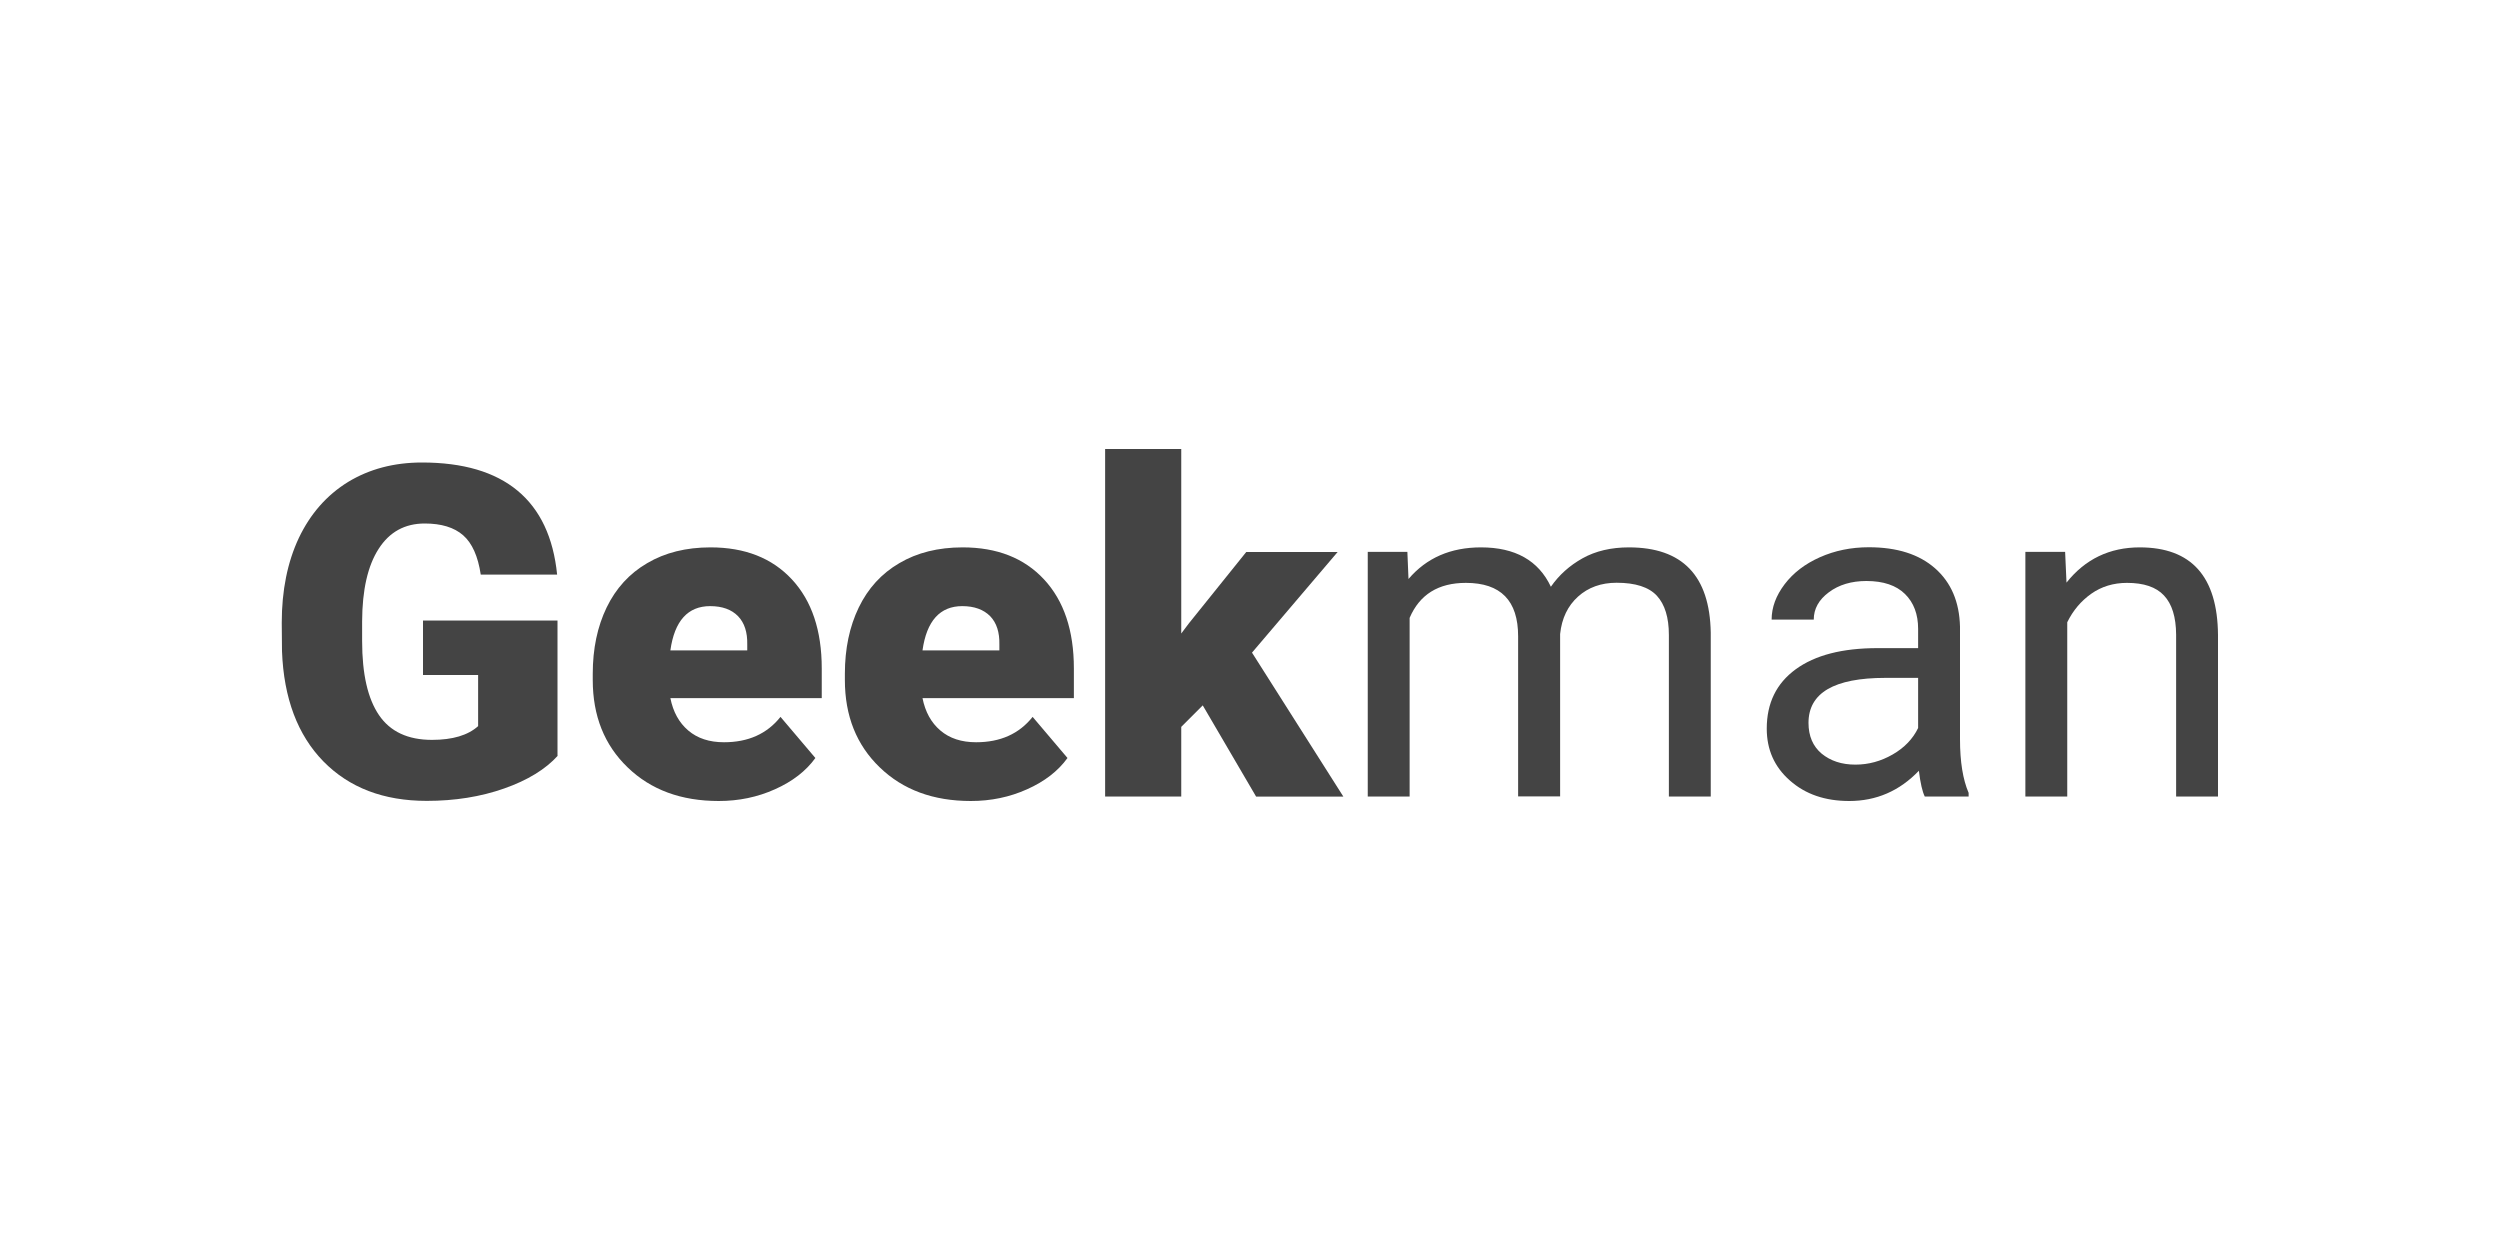
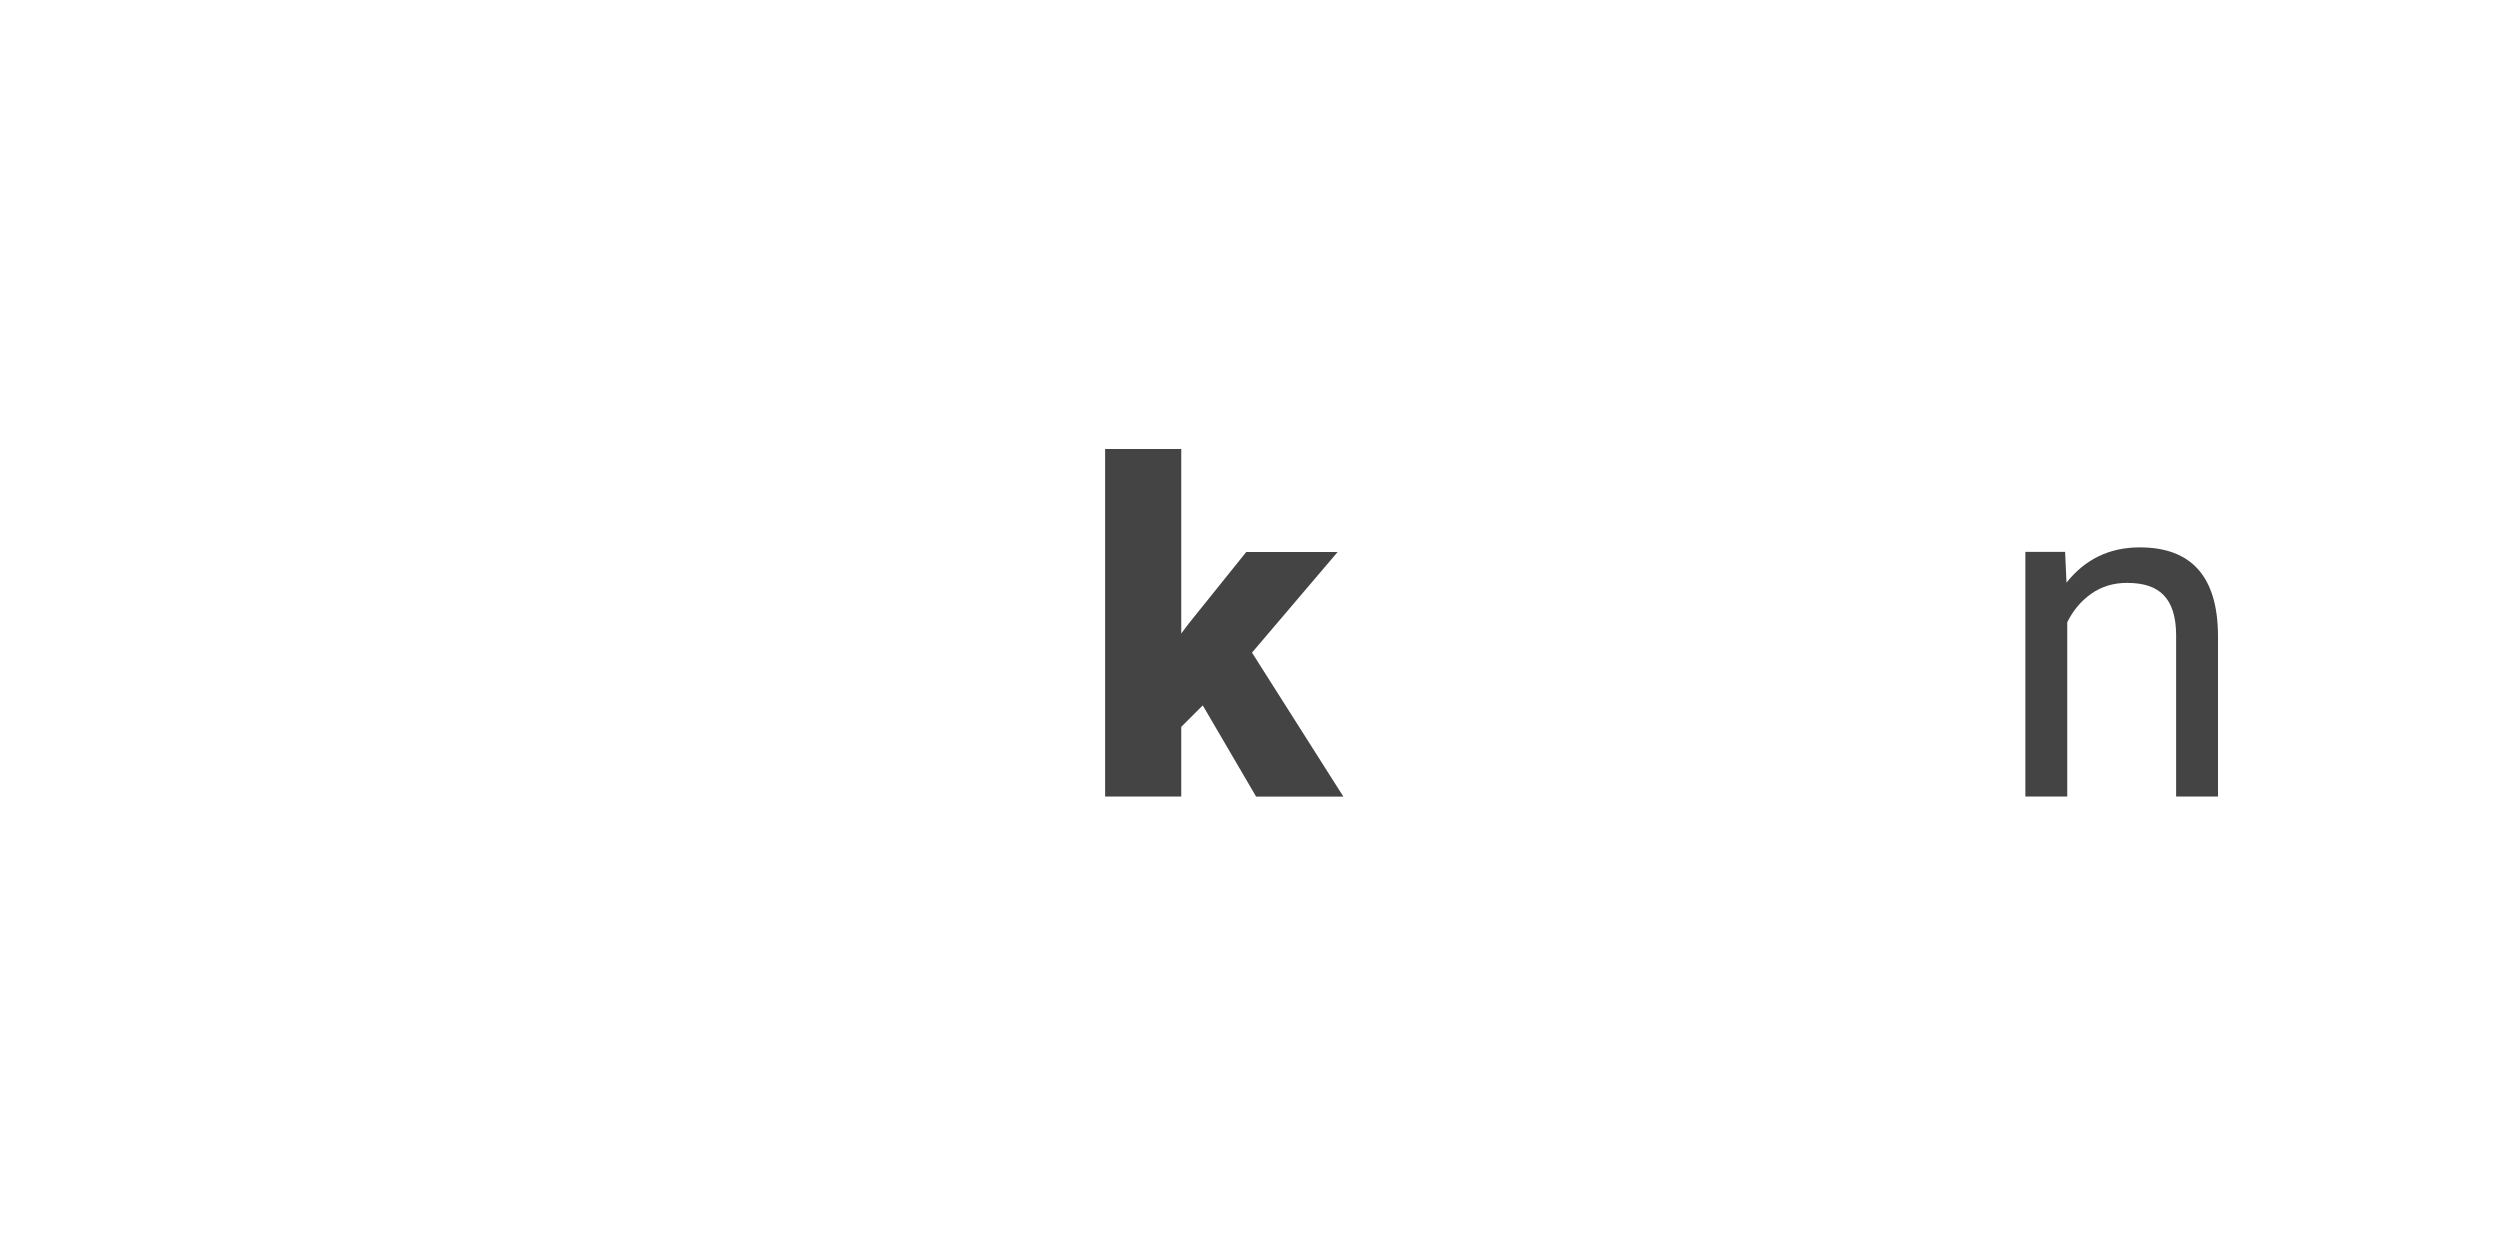
<svg xmlns="http://www.w3.org/2000/svg" version="1.1" id="Layer_1" x="0px" y="0px" width="200px" height="100px" viewBox="0 0 200 100" enable-background="new 0 0 200 100" xml:space="preserve">
  <g>
-     <path fill="#444444" d="M44.62,60.46c-0.98,1.08-2.41,1.96-4.29,2.62s-3.94,0.99-6.19,0.99c-3.45,0-6.2-1.05-8.27-3.16   c-2.06-2.11-3.17-5.05-3.31-8.81l-0.02-2.28c0-2.59,0.46-4.86,1.37-6.79c0.92-1.93,2.23-3.42,3.93-4.47   c1.71-1.04,3.68-1.56,5.92-1.56c3.28,0,5.83,0.75,7.64,2.25s2.87,3.74,3.17,6.72h-6.11c-0.22-1.47-0.69-2.52-1.41-3.15   c-0.72-0.63-1.75-0.94-3.07-0.94c-1.59,0-2.82,0.67-3.69,2.03c-0.87,1.35-1.31,3.28-1.32,5.79v1.59c0,2.63,0.45,4.6,1.35,5.92   c0.9,1.32,2.31,1.98,4.24,1.98c1.65,0,2.88-0.37,3.69-1.1v-4.09h-4.41v-4.36h10.76V60.46z" />
-     <path fill="#444444" d="M57.5,64.08c-3,0-5.43-0.89-7.29-2.69c-1.86-1.79-2.79-4.12-2.79-6.99V53.9c0-2,0.37-3.77,1.11-5.3   c0.74-1.53,1.82-2.72,3.25-3.55c1.42-0.84,3.11-1.26,5.06-1.26c2.75,0,4.92,0.85,6.51,2.56c1.59,1.71,2.39,4.08,2.39,7.13v2.37   H53.63c0.22,1.1,0.69,1.96,1.43,2.59c0.74,0.63,1.69,0.94,2.86,0.94c1.93,0,3.44-0.67,4.52-2.03l2.79,3.29   c-0.76,1.05-1.84,1.88-3.23,2.5C60.6,63.77,59.1,64.08,57.5,64.08z M56.81,48.49c-1.78,0-2.85,1.18-3.18,3.54h6.15v-0.47   c0.02-0.98-0.22-1.73-0.74-2.27C58.52,48.76,57.78,48.49,56.81,48.49z" />
-     <path fill="#444444" d="M77.67,64.08c-3,0-5.43-0.89-7.29-2.69c-1.86-1.79-2.79-4.12-2.79-6.99V53.9c0-2,0.37-3.77,1.11-5.3   c0.74-1.53,1.82-2.72,3.25-3.55c1.42-0.84,3.11-1.26,5.06-1.26c2.75,0,4.92,0.85,6.51,2.56c1.59,1.71,2.39,4.08,2.39,7.13v2.37   H73.8c0.22,1.1,0.69,1.96,1.43,2.59c0.74,0.63,1.69,0.94,2.86,0.94c1.93,0,3.44-0.67,4.52-2.03l2.79,3.29   c-0.76,1.05-1.84,1.88-3.23,2.5C80.77,63.77,79.27,64.08,77.67,64.08z M76.98,48.49c-1.78,0-2.85,1.18-3.18,3.54h6.15v-0.47   c0.02-0.98-0.22-1.73-0.74-2.27C78.68,48.76,77.94,48.49,76.98,48.49z" />
    <path fill="#444444" d="M96.22,56.43l-1.72,1.72v5.57h-6.09v-27.8h6.09v14.76l0.61-0.81l4.59-5.71h7.31l-6.85,8.05l7.31,11.52   h-6.98L96.22,56.43z" />
-     <path fill="#444444" d="M112.59,44.15l0.09,2.17c1.44-1.69,3.37-2.53,5.8-2.53c2.74,0,4.6,1.05,5.59,3.15   c0.65-0.94,1.5-1.7,2.54-2.28s2.28-0.87,3.7-0.87c4.29,0,6.47,2.27,6.55,6.82v13.11h-3.35V50.8c0-1.4-0.32-2.44-0.96-3.14   c-0.64-0.69-1.71-1.04-3.22-1.04c-1.24,0-2.27,0.37-3.09,1.11c-0.82,0.74-1.3,1.74-1.43,2.99v12.99h-3.36V50.9   c0-2.85-1.39-4.27-4.18-4.27c-2.2,0-3.7,0.93-4.5,2.8v14.29h-3.35V44.15H112.59z" />
-     <path fill="#444444" d="M153.98,63.72c-0.19-0.39-0.35-1.07-0.47-2.06c-1.55,1.62-3.41,2.42-5.57,2.42c-1.93,0-3.51-0.54-4.75-1.64   c-1.24-1.09-1.85-2.47-1.85-4.15c0-2.04,0.77-3.62,2.32-4.75c1.55-1.13,3.73-1.69,6.54-1.69h3.25v-1.54c0-1.17-0.35-2.1-1.05-2.79   s-1.73-1.04-3.09-1.04c-1.19,0-2.2,0.3-3,0.9c-0.81,0.6-1.21,1.33-1.21,2.19h-3.37c0-0.98,0.35-1.92,1.04-2.83s1.63-1.63,2.82-2.16   s2.49-0.8,3.92-0.8c2.25,0,4.02,0.56,5.3,1.69c1.28,1.13,1.94,2.68,1.99,4.66v9.01c0,1.8,0.23,3.22,0.69,4.29v0.29H153.98z    M148.43,61.17c1.05,0,2.04-0.27,2.98-0.81c0.94-0.54,1.62-1.25,2.04-2.12v-4.01h-2.62c-4.1,0-6.15,1.2-6.15,3.6   c0,1.05,0.35,1.87,1.05,2.46C146.44,60.87,147.33,61.17,148.43,61.17z" />
    <path fill="#444444" d="M165.21,44.15l0.11,2.46c1.49-1.88,3.45-2.82,5.86-2.82c4.13,0,6.22,2.33,6.26,7v12.93h-3.35V50.77   c-0.01-1.41-0.33-2.45-0.97-3.13c-0.63-0.68-1.62-1.01-2.96-1.01c-1.08,0-2.04,0.29-2.86,0.87c-0.82,0.58-1.46,1.34-1.92,2.28   v13.94h-3.35V44.15H165.21z" />
  </g>
  <g>
</g>
  <g>
</g>
  <g>
</g>
  <g>
</g>
  <g>
</g>
  <g>
</g>
</svg>